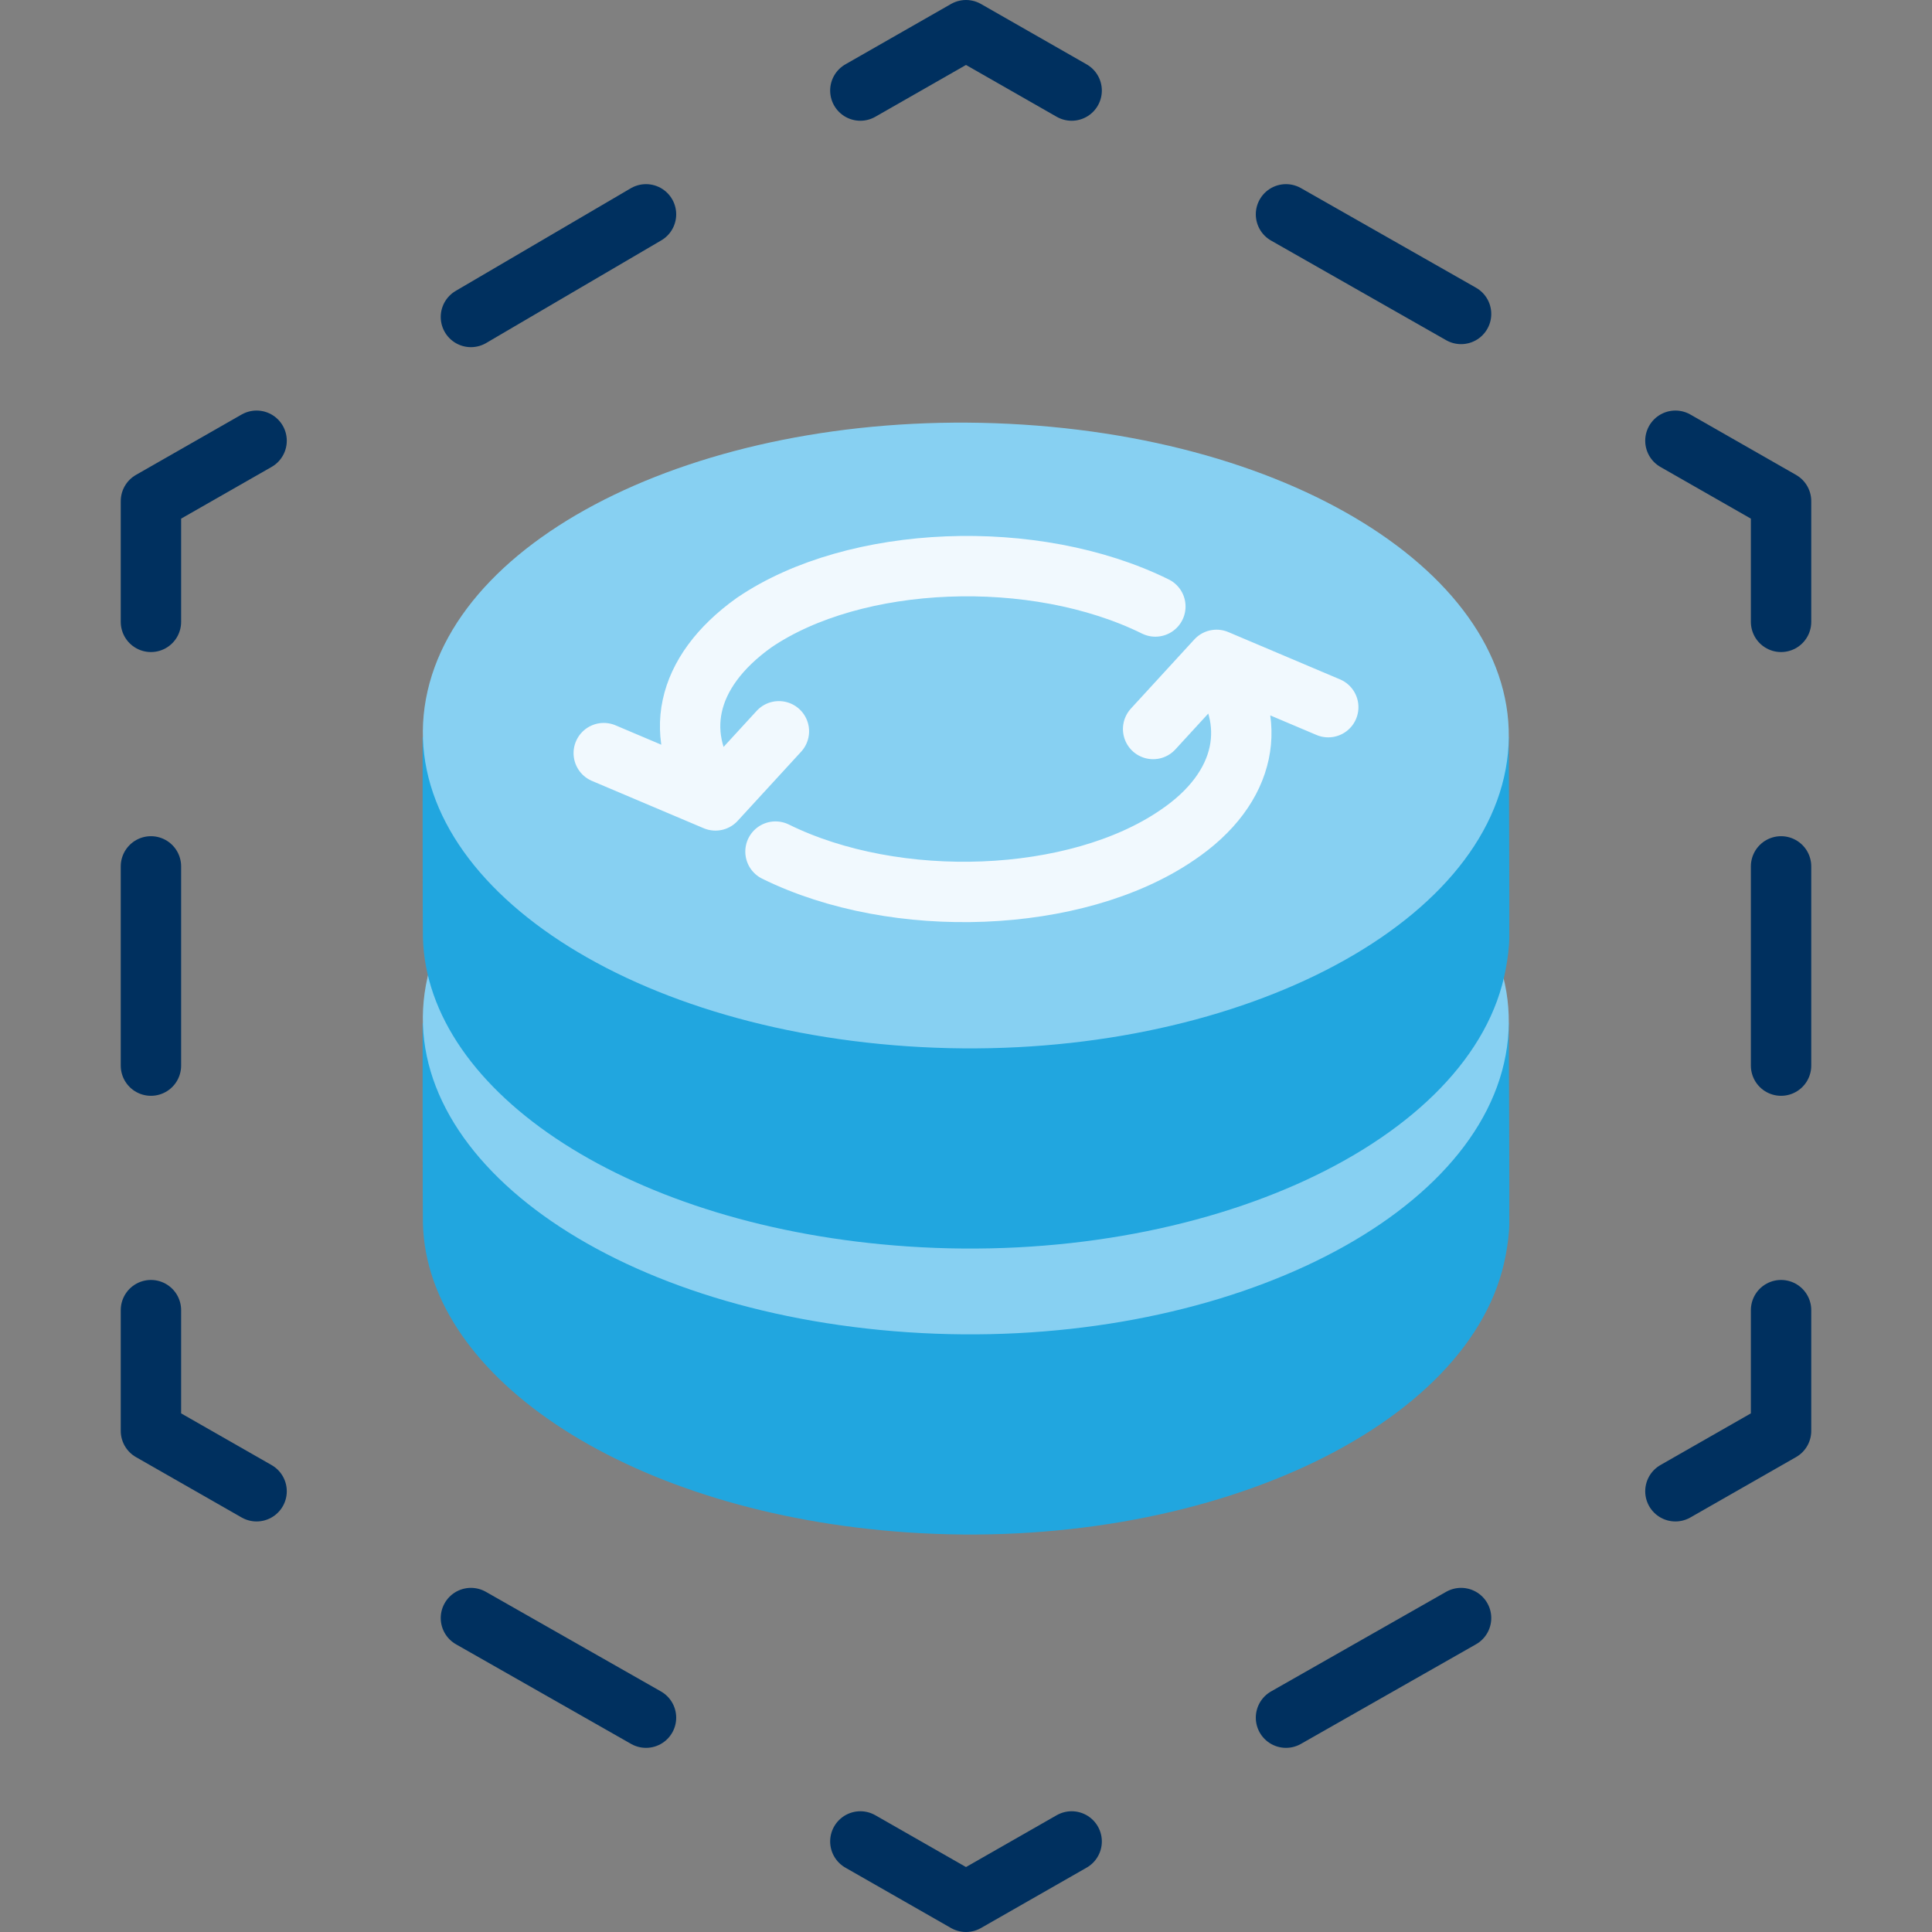
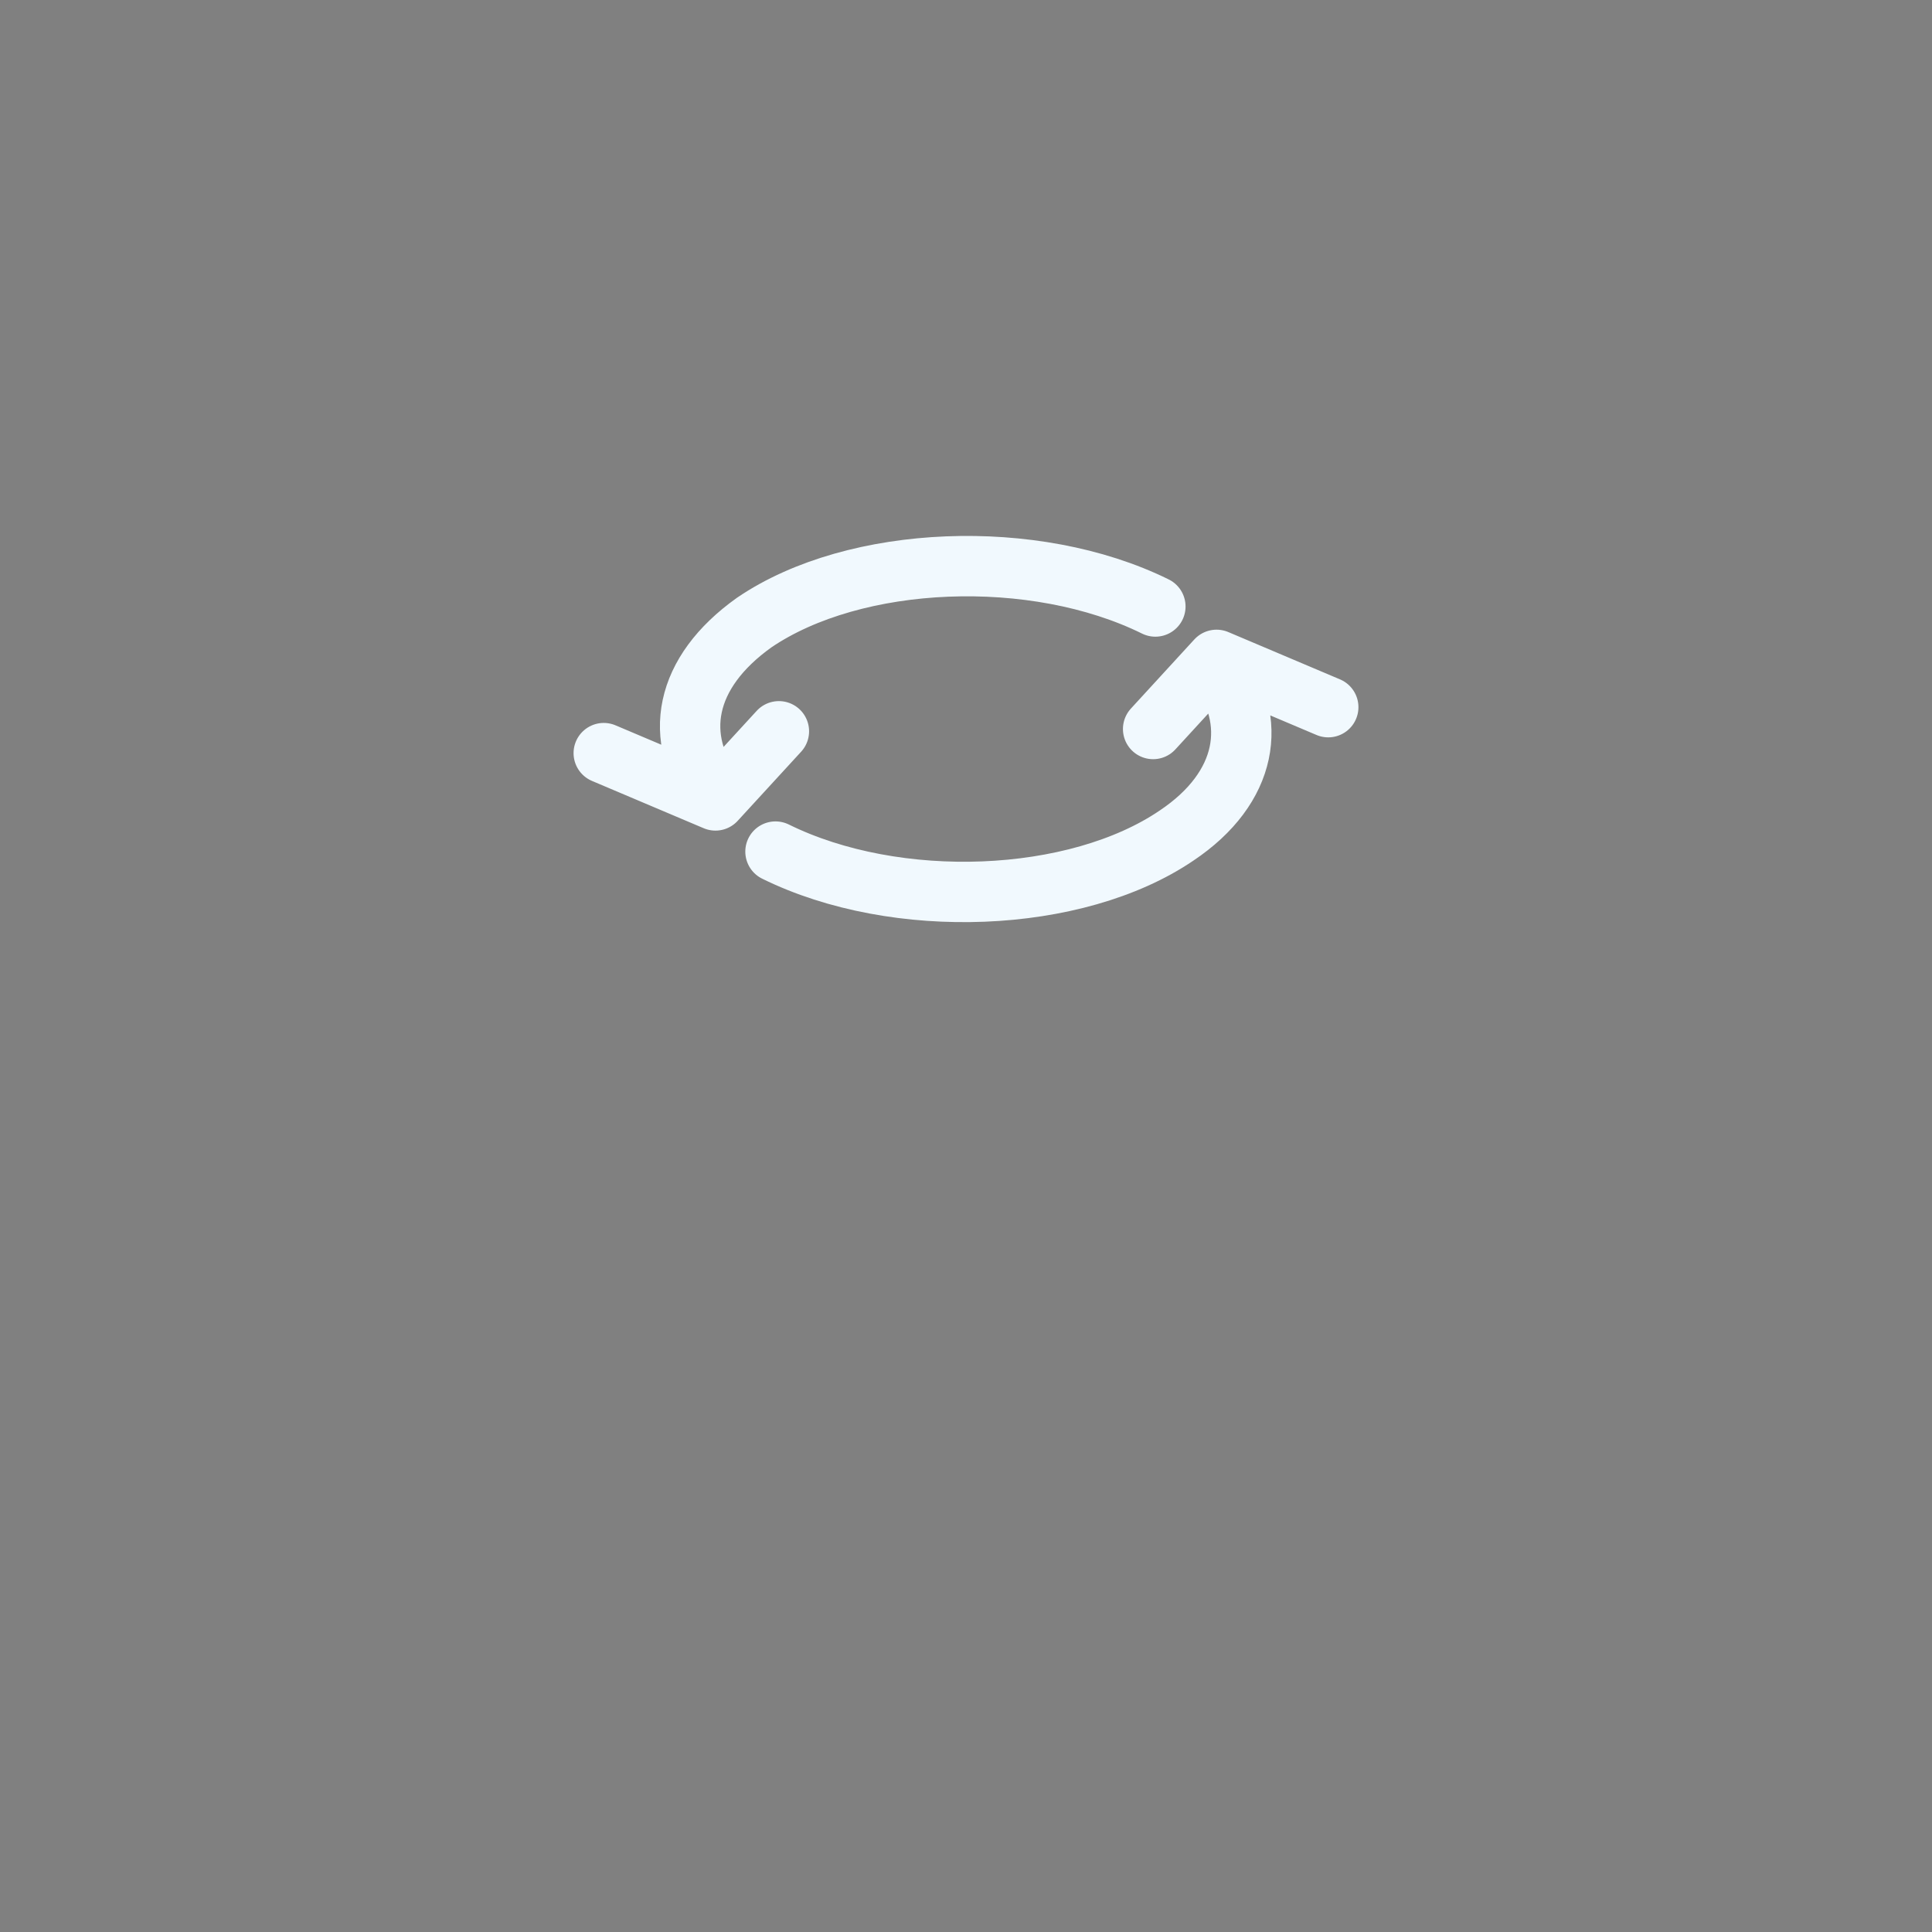
<svg xmlns="http://www.w3.org/2000/svg" width="64" height="64" viewBox="0 0 64 64" fill="none">
  <rect x="0" y="0" width="64" height="64" fill="#808080" stroke="none" />
-   <path d="M35.5 3L32 1L28.5 3M48.4 10.4L42.6 7.1M59 20.6V16.6L55.5 14.6M59 35.3V28.7M55.5 49.4L59 47.4V43.4M42.6 56.9L48.4 53.6M28.5 61L32 63L35.5 61M15.6 53.6L21.4 56.9M5 43.4V47.4L8.5 49.4M5 28.7V35.3M8.5 14.6L5 16.6V20.6M21.4 7.1L15.6 10.5" stroke="#00305F" stroke-width="2" stroke-linecap="round" stroke-linejoin="round" />
-   <path d="M14 33.894C14 33.894 13.998 40.106 14.009 40.525C14.144 45.696 20.948 50.145 30.067 50.763C39.926 51.431 48.825 47.276 49.878 41.582C49.944 41.227 49.995 40.874 49.998 40.525C50.006 39.711 49.981 33.894 49.981 33.894H14Z" fill="#21A6DF" />
-   <path d="M14.11 32.625C13.056 38.318 20.209 43.464 30.067 44.132C39.926 44.8 48.825 40.645 49.878 34.951C50.931 29.258 43.812 24.175 33.89 23.539C23.968 22.903 15.163 26.931 14.11 32.625Z" fill="#87D0F2" />
-   <path d="M14 24.42C14 24.42 13.998 30.633 14.009 31.052C14.144 36.222 20.948 40.672 30.067 41.29C39.926 41.958 48.825 37.803 49.878 32.109C49.944 31.754 49.995 31.401 49.998 31.052C50.006 30.237 49.981 24.42 49.981 24.42H14Z" fill="#21A6DF" />
-   <path d="M14.11 23.151C13.056 28.845 20.209 33.991 30.067 34.659C39.926 35.327 48.825 31.172 49.878 25.478C50.931 19.784 43.812 14.702 33.89 14.066C23.968 13.43 15.163 17.458 14.11 23.151Z" fill="#87D0F2" />
  <path d="M23.698 26.329C22.266 24.444 22.656 22.281 24.987 20.621C28.317 18.357 34.272 18.117 38.273 20.091M20 24.948L23.7 26.515L25.802 24.225M40.302 22.045C41.696 23.857 41.344 26.094 38.975 27.679C35.645 29.943 29.691 30.184 25.689 28.21M44 23.426L40.3 21.859L38.199 24.149" stroke="#F1F9FE" stroke-width="2" stroke-linecap="round" stroke-linejoin="round" />
</svg>